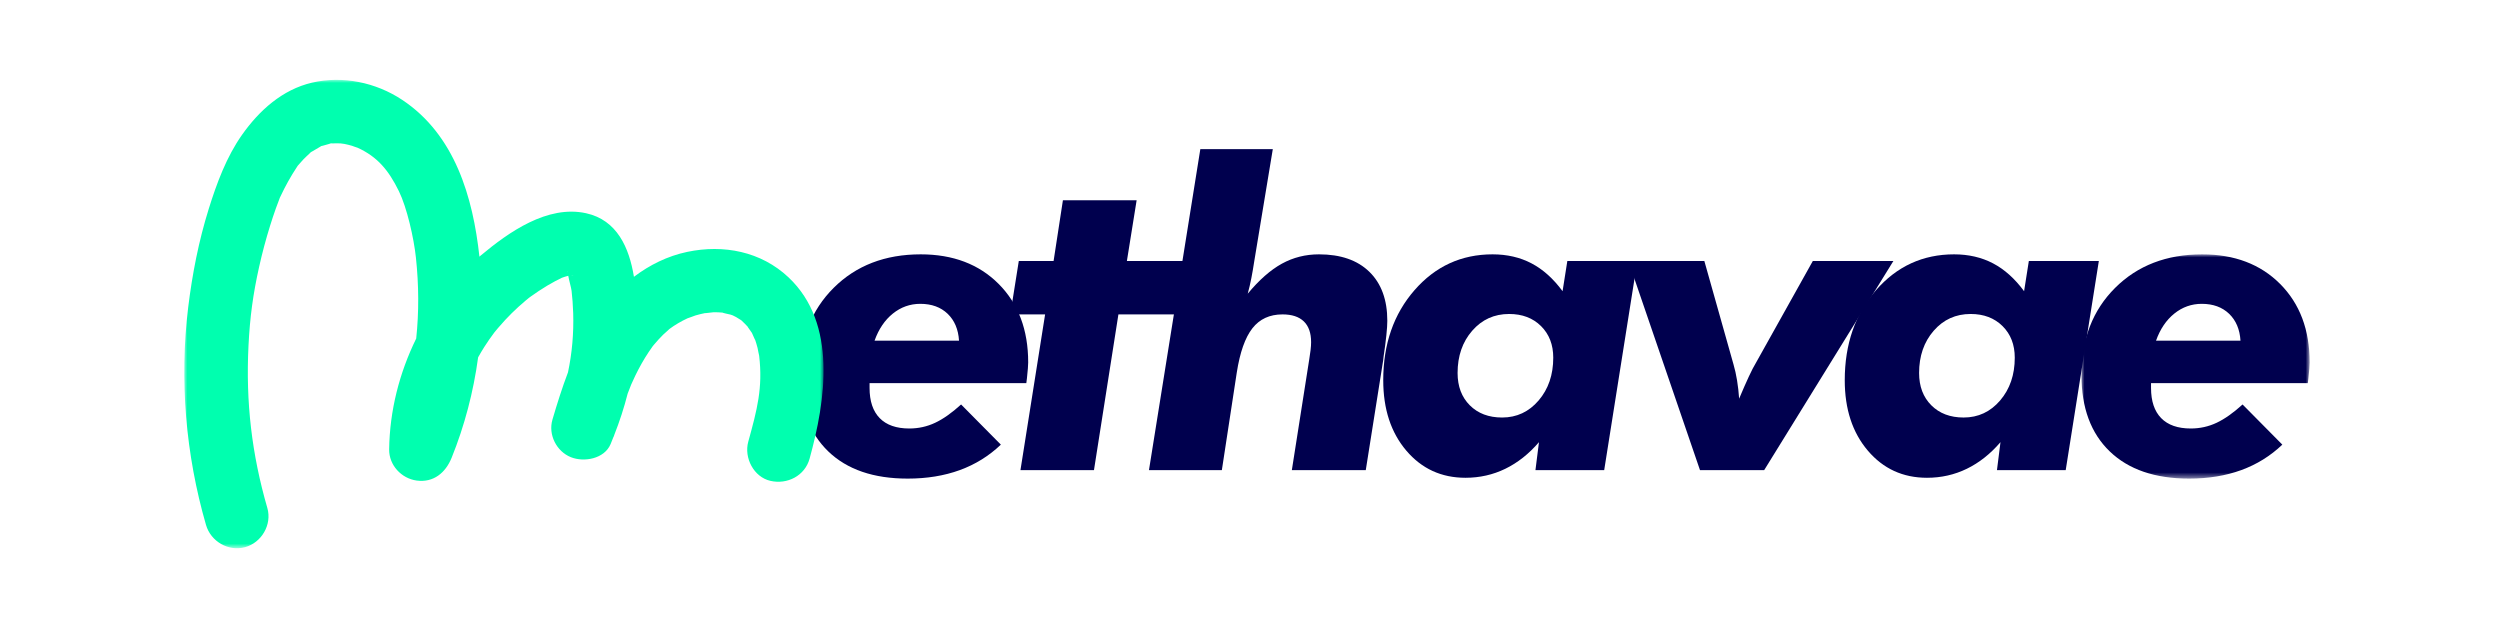
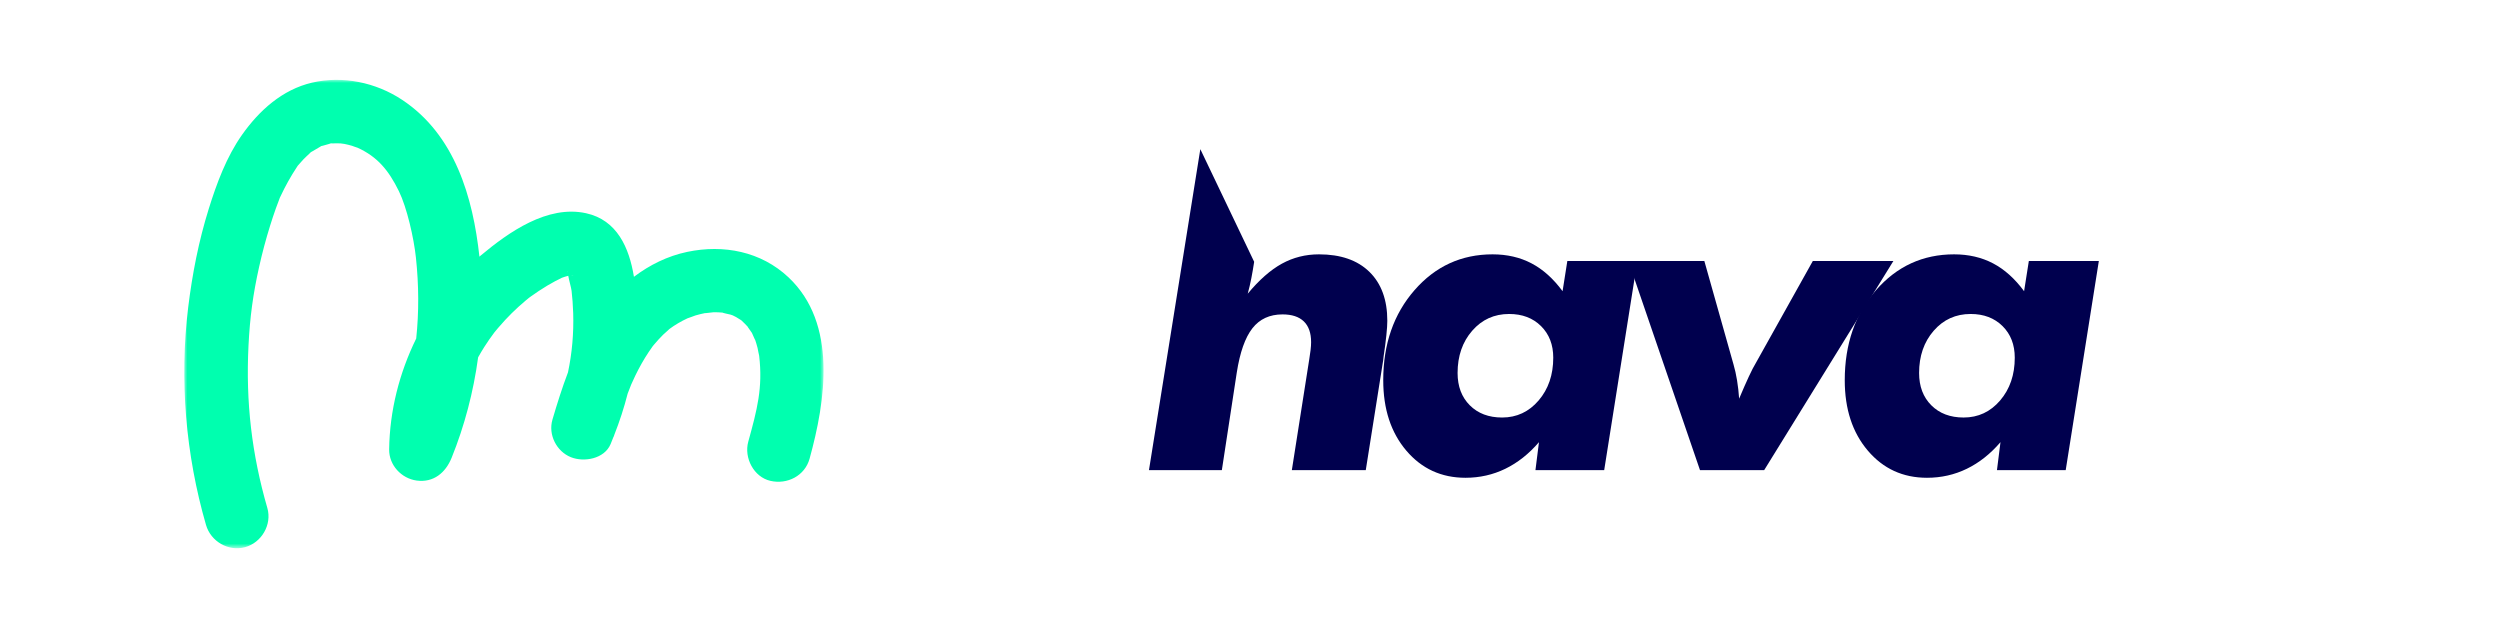
<svg xmlns="http://www.w3.org/2000/svg" xmlns:xlink="http://www.w3.org/1999/xlink" width="407px" height="103px" viewBox="0 0 407 103" version="1.1">
  <title>LOGO METHAVAE</title>
  <defs>
-     <polygon id="path-1" points="0 0 37.151 0 37.151 36.51 0 36.51" />
    <polygon id="path-3" points="0 0 104.077 0 104.077 76.255 0 76.255" />
  </defs>
  <g id="LOGO-METHAVAE" stroke="none" stroke-width="1" fill="none" fill-rule="evenodd">
    <g id="Group-19" transform="translate(30, 13)">
-       <path d="M126.129,42.465 C126.016,40.623 125.398,39.161 124.275,38.082 C123.151,37.004 121.668,36.464 119.825,36.464 C118.162,36.464 116.673,36.993 115.358,38.049 C114.043,39.106 113.049,40.577 112.375,42.465 L126.129,42.465 Z M111.565,49.376 L111.565,50.151 C111.565,52.309 112.116,53.95 113.217,55.073 C114.318,56.198 115.925,56.759 118.038,56.759 C119.521,56.759 120.921,56.45 122.235,55.832 C123.55,55.214 124.96,54.22 126.466,52.848 L132.939,59.388 C131.006,61.232 128.775,62.614 126.247,63.535 C123.719,64.456 120.892,64.917 117.768,64.917 C112.217,64.917 107.908,63.439 104.84,60.485 C101.772,57.529 100.238,53.388 100.238,48.061 C100.238,42.241 102.064,37.509 105.716,33.868 C109.368,30.228 114.094,28.407 119.892,28.407 C125.151,28.407 129.382,30.015 132.585,33.228 C135.787,36.443 137.389,40.701 137.389,46.005 C137.389,46.477 137.321,47.332 137.187,48.567 C137.141,48.95 137.108,49.22 137.085,49.376 L111.565,49.376 Z" id="Fill-1" fill="#00004E" />
-       <polygon id="Fill-3" fill="#00004E" points="136.131 63.535 140.143 38.184 134.479 38.184 135.861 29.486 141.525 29.486 143.042 19.608 155.043 19.608 153.459 29.486 163.703 29.486 162.321 38.184 152.077 38.184 148.099 63.535" />
-       <path d="M157.052,63.535 L165.413,11.282 L177.212,11.282 L174.178,29.621 C174.043,30.52 173.891,31.402 173.723,32.267 C173.554,33.132 173.357,33.982 173.133,34.812 C174.998,32.566 176.852,30.936 178.695,29.924 C180.538,28.913 182.549,28.407 184.729,28.407 C188.258,28.407 190.994,29.357 192.938,31.255 C194.882,33.155 195.854,35.813 195.854,39.229 C195.854,40.398 195.652,42.342 195.248,45.061 C195.225,45.309 195.202,45.511 195.18,45.668 L192.348,63.535 L180.313,63.535 L183.145,45.499 C183.235,44.983 183.308,44.477 183.364,43.982 C183.42,43.489 183.448,43.061 183.448,42.701 C183.448,41.218 183.055,40.094 182.269,39.33 C181.482,38.567 180.324,38.184 178.796,38.184 C176.706,38.184 175.071,38.937 173.891,40.442 C172.711,41.949 171.862,44.353 171.346,47.657 L168.919,63.535 L157.052,63.535 Z" id="Fill-5" fill="#00004E" />
+       <path d="M157.052,63.535 L165.413,11.282 L174.178,29.621 C174.043,30.52 173.891,31.402 173.723,32.267 C173.554,33.132 173.357,33.982 173.133,34.812 C174.998,32.566 176.852,30.936 178.695,29.924 C180.538,28.913 182.549,28.407 184.729,28.407 C188.258,28.407 190.994,29.357 192.938,31.255 C194.882,33.155 195.854,35.813 195.854,39.229 C195.854,40.398 195.652,42.342 195.248,45.061 C195.225,45.309 195.202,45.511 195.18,45.668 L192.348,63.535 L180.313,63.535 L183.145,45.499 C183.235,44.983 183.308,44.477 183.364,43.982 C183.42,43.489 183.448,43.061 183.448,42.701 C183.448,41.218 183.055,40.094 182.269,39.33 C181.482,38.567 180.324,38.184 178.796,38.184 C176.706,38.184 175.071,38.937 173.891,40.442 C172.711,41.949 171.862,44.353 171.346,47.657 L168.919,63.535 L157.052,63.535 Z" id="Fill-5" fill="#00004E" />
      <path d="M207.295,47.724 C207.295,49.904 207.958,51.658 209.284,52.983 C210.61,54.31 212.363,54.972 214.543,54.972 C216.925,54.972 218.909,54.044 220.493,52.191 C222.078,50.336 222.87,48.017 222.87,45.229 C222.87,43.118 222.206,41.404 220.881,40.088 C219.555,38.774 217.824,38.116 215.689,38.116 C213.262,38.116 211.256,39.026 209.672,40.847 C208.087,42.667 207.295,44.96 207.295,47.724 L207.295,47.724 Z M220.544,58.984 C218.903,60.895 217.077,62.337 215.066,63.316 C213.054,64.293 210.891,64.782 208.576,64.782 C204.665,64.782 201.457,63.311 198.951,60.366 C196.445,57.422 195.192,53.602 195.192,48.904 C195.192,43.016 196.889,38.128 200.283,34.239 C203.676,30.352 207.913,28.407 212.992,28.407 C215.352,28.407 217.465,28.895 219.33,29.874 C221.195,30.851 222.881,32.363 224.387,34.408 L225.162,29.486 L236.557,29.486 L231.163,63.535 L219.971,63.535 L220.544,58.984 Z" id="Fill-7" fill="#00004E" />
      <path d="M246.758,63.535 L235.094,29.486 L247.466,29.486 L252.219,46.342 C252.444,47.107 252.635,47.965 252.792,48.92 C252.95,49.876 253.062,50.871 253.13,51.904 C253.736,50.467 254.264,49.264 254.714,48.297 C255.163,47.332 255.534,46.612 255.826,46.14 L265.131,29.486 L278.245,29.486 L257.209,63.535 L246.758,63.535 Z" id="Fill-9" fill="#00004E" />
      <path d="M282.429,47.724 C282.429,49.904 283.091,51.658 284.418,52.983 C285.744,54.31 287.497,54.972 289.677,54.972 C292.058,54.972 294.042,54.044 295.627,52.191 C297.211,50.336 298.004,48.017 298.004,45.229 C298.004,43.118 297.34,41.404 296.015,40.088 C294.688,38.774 292.958,38.116 290.823,38.116 C288.396,38.116 286.389,39.026 284.805,40.847 C283.221,42.667 282.429,44.96 282.429,47.724 L282.429,47.724 Z M295.678,58.984 C294.037,60.895 292.211,62.337 290.199,63.316 C288.187,64.293 286.024,64.782 283.71,64.782 C279.799,64.782 276.59,63.311 274.085,60.366 C271.578,57.422 270.326,53.602 270.326,48.904 C270.326,43.016 272.022,38.128 275.416,34.239 C278.81,30.352 283.047,28.407 288.126,28.407 C290.486,28.407 292.598,28.895 294.464,29.874 C296.329,30.851 298.015,32.363 299.521,34.408 L300.296,29.486 L311.691,29.486 L306.297,63.535 L295.105,63.535 L295.678,58.984 Z" id="Fill-11" fill="#00004E" />
      <g id="Group-15" transform="translate(308.861, 28.407)">
        <mask id="mask-2" fill="white">
          <use xlink:href="#path-1" />
        </mask>
        <g id="Clip-14" />
        <path d="M25.891,14.058 C25.778,12.216 25.16,10.754 24.037,9.675 C22.912,8.597 21.429,8.057 19.587,8.057 C17.923,8.057 16.434,8.586 15.119,9.642 C13.805,10.699 12.811,12.17 12.137,14.058 L25.891,14.058 Z M11.327,20.969 L11.327,21.744 C11.327,23.902 11.878,25.543 12.979,26.666 C14.08,27.791 15.687,28.352 17.8,28.352 C19.283,28.352 20.682,28.043 21.997,27.425 C23.311,26.807 24.722,25.813 26.228,24.441 L32.701,30.981 C30.767,32.825 28.537,34.207 26.008,35.128 C23.48,36.049 20.654,36.51 17.53,36.51 C11.979,36.51 7.669,35.032 4.601,32.078 C1.533,29.122 0,24.981 0,19.654 C0,13.834 1.826,9.102 5.478,5.461 C9.129,1.821 13.856,0 19.654,0 C24.913,0 29.144,1.608 32.346,4.821 C35.549,8.036 37.151,12.294 37.151,17.598 C37.151,18.07 37.083,18.925 36.948,20.16 C36.903,20.543 36.869,20.813 36.847,20.969 L11.327,20.969 Z" id="Fill-13" fill="#00004E" mask="url(#mask-2)" />
      </g>
      <g id="Group-18">
        <mask id="mask-4" fill="white">
          <use xlink:href="#path-3" />
        </mask>
        <g id="Clip-17" />
        <path d="M63.042,31.801 C63.06,31.8 63.077,31.799 63.095,31.798 C63.103,31.802 63.105,31.803 63.114,31.806 C63.592,31.996 63.229,31.87 63.042,31.801 M62.433,31.355 C62.359,31.18 62.395,30.994 62.433,31.355 M98.374,32.156 C93.895,27.935 87.797,26.764 81.888,28.005 C78.68,28.679 75.768,30.127 73.205,32.063 C72.431,27.31 70.45,22.817 65.411,21.713 C59.119,20.335 52.82,24.791 48.251,28.609 C48.183,28.666 48.118,28.728 48.05,28.786 C46.997,19.059 44.037,8.93 35.465,3.251 C31.197,0.424 25.794,-0.716 20.788,0.457 C15.961,1.589 12.198,4.986 9.413,8.934 C6.873,12.535 5.291,16.814 3.986,20.994 C2.352,26.225 1.306,31.589 0.639,37.025 C-0.811,48.856 0.23,61.014 3.538,72.461 C4.314,75.147 7.187,76.825 9.908,76.077 C12.587,75.341 14.304,72.404 13.524,69.707 C10.982,60.908 9.996,52.493 10.456,43.256 C10.685,38.656 11.184,34.926 12.197,30.392 C12.697,28.154 13.289,25.936 13.972,23.747 C14.269,22.796 14.581,21.848 14.916,20.91 C15.083,20.445 15.263,19.987 15.435,19.525 C15.487,19.384 15.522,19.287 15.55,19.209 C15.586,19.136 15.628,19.048 15.687,18.924 C16.472,17.257 17.34,15.696 18.356,14.161 C18.401,14.091 18.439,14.034 18.473,13.981 C18.499,13.954 18.532,13.917 18.581,13.859 C18.84,13.554 19.102,13.252 19.379,12.962 C19.709,12.618 20.063,12.306 20.407,11.976 C20.498,11.888 20.559,11.826 20.606,11.775 C20.668,11.743 20.743,11.702 20.85,11.64 C21.256,11.405 21.662,11.164 22.065,10.926 C22.172,10.863 22.245,10.816 22.304,10.777 C22.374,10.763 22.46,10.745 22.582,10.714 C22.899,10.633 23.229,10.535 23.541,10.444 C23.692,10.399 23.795,10.365 23.869,10.337 C23.944,10.341 24.037,10.344 24.17,10.344 C24.592,10.342 25.008,10.323 25.431,10.344 C25.561,10.351 25.897,10.405 26.071,10.431 C26.482,10.518 26.891,10.608 27.294,10.731 C27.315,10.737 28.162,11.054 28.218,11.054 C31.443,12.524 33.262,14.706 34.936,18.115 C36.253,20.797 37.373,25.761 37.71,28.921 C38.192,33.437 38.211,37.811 37.76,42.11 C34.999,47.742 33.445,53.862 33.354,60.151 C33.317,62.731 35.353,64.902 37.844,65.236 C40.577,65.604 42.544,63.957 43.525,61.527 C45.632,56.31 47.08,50.787 47.839,45.173 C48.178,44.57 48.523,43.984 48.843,43.484 C49.354,42.682 49.896,41.896 50.47,41.137 C50.537,41.064 50.964,40.537 51.06,40.423 C51.444,39.968 51.84,39.524 52.246,39.088 C52.941,38.341 53.667,37.623 54.422,36.937 C54.799,36.594 55.183,36.259 55.574,35.932 C55.748,35.787 55.923,35.643 56.099,35.501 C56.171,35.446 56.258,35.379 56.331,35.327 C57.233,34.686 58.144,34.066 59.095,33.501 C59.534,33.24 59.978,32.989 60.428,32.748 C60.609,32.651 61.525,32.223 61.448,32.23 C61.797,32.102 62.153,31.993 62.512,31.896 C62.667,32.757 62.98,33.779 63.054,34.353 C63.171,35.257 63.281,36.823 63.317,37.984 C63.417,41.233 63.133,44.486 62.468,47.62 C61.507,50.148 60.694,52.739 59.937,55.32 C59.218,57.772 60.603,60.491 62.935,61.429 C65.076,62.29 68.379,61.712 69.401,59.31 C69.577,58.897 69.735,58.479 69.901,58.063 C69.908,58.067 69.916,58.07 69.923,58.073 C69.948,57.988 69.974,57.902 69.999,57.817 C70.871,55.608 71.603,53.364 72.181,51.085 C72.37,50.583 72.559,50.081 72.766,49.586 C72.781,49.573 73.333,48.345 73.418,48.17 C73.743,47.501 74.087,46.84 74.453,46.192 C74.818,45.547 75.204,44.914 75.615,44.298 C75.82,43.991 76.032,43.687 76.249,43.388 C75.993,43.696 76.064,43.608 76.462,43.123 C76.942,42.555 77.438,42 77.97,41.479 C78.066,41.385 78.877,40.678 78.977,40.563 C79.888,39.882 80.893,39.303 81.923,38.822 C82.01,38.813 83.081,38.397 83.224,38.354 C83.767,38.19 84.316,38.067 84.869,37.952 C84.406,38.063 85.907,37.844 86.124,37.839 C86.623,37.828 87.128,37.845 87.627,37.891 C87.575,37.926 88.757,38.181 88.921,38.217 C89.13,38.293 89.24,38.33 89.301,38.348 C89.481,38.436 89.662,38.521 89.836,38.619 C90.114,38.774 90.384,38.942 90.647,39.12 C90.243,38.778 90.265,38.796 90.714,39.173 C91.073,39.507 91.413,39.848 91.743,40.206 C91.592,40.076 92.311,41.019 92.414,41.199 C92.536,41.413 93.088,42.803 92.883,42.157 C93.047,42.648 93.207,43.137 93.331,43.642 C93.371,43.803 93.561,44.873 93.591,44.916 C94.208,50.162 93.25,53.714 91.816,58.917 C91.097,61.526 92.706,64.666 95.432,65.287 C98.17,65.91 101.032,64.465 101.802,61.67 C104.402,52.234 106.359,39.681 98.374,32.156" id="Fill-16" fill="#00FFAF" mask="url(#mask-4)" />
      </g>
    </g>
  </g>
</svg>